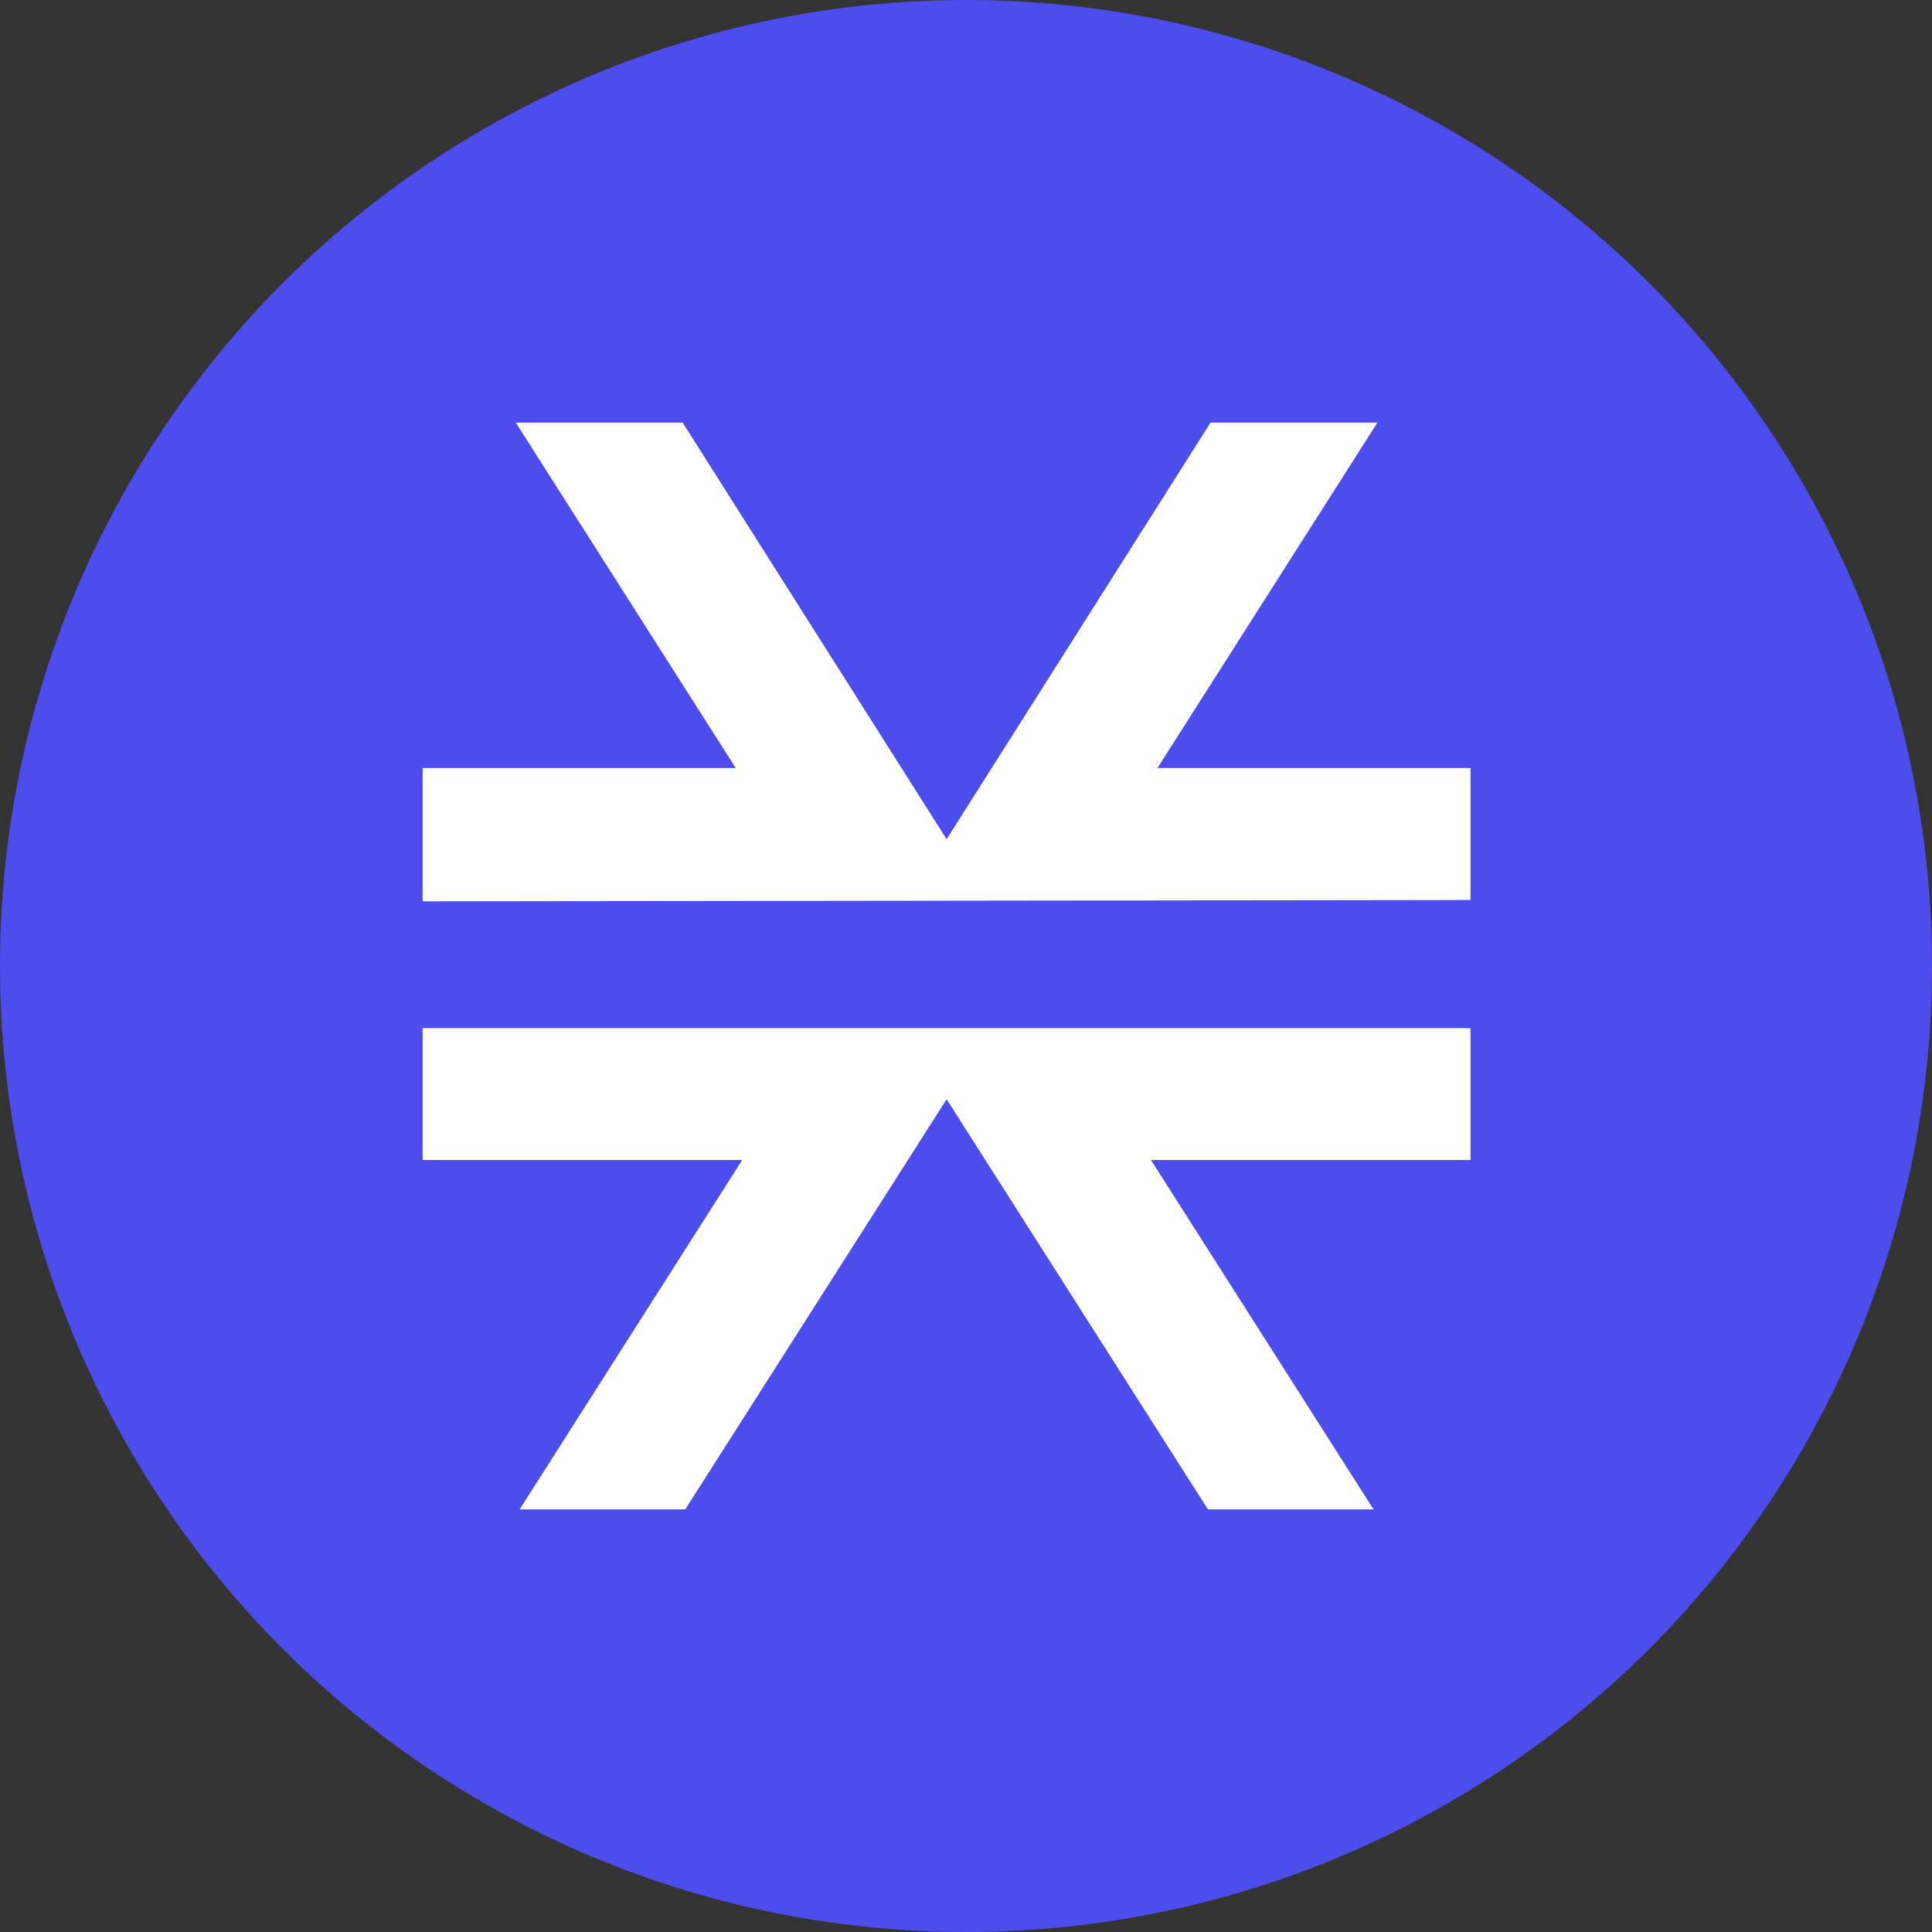
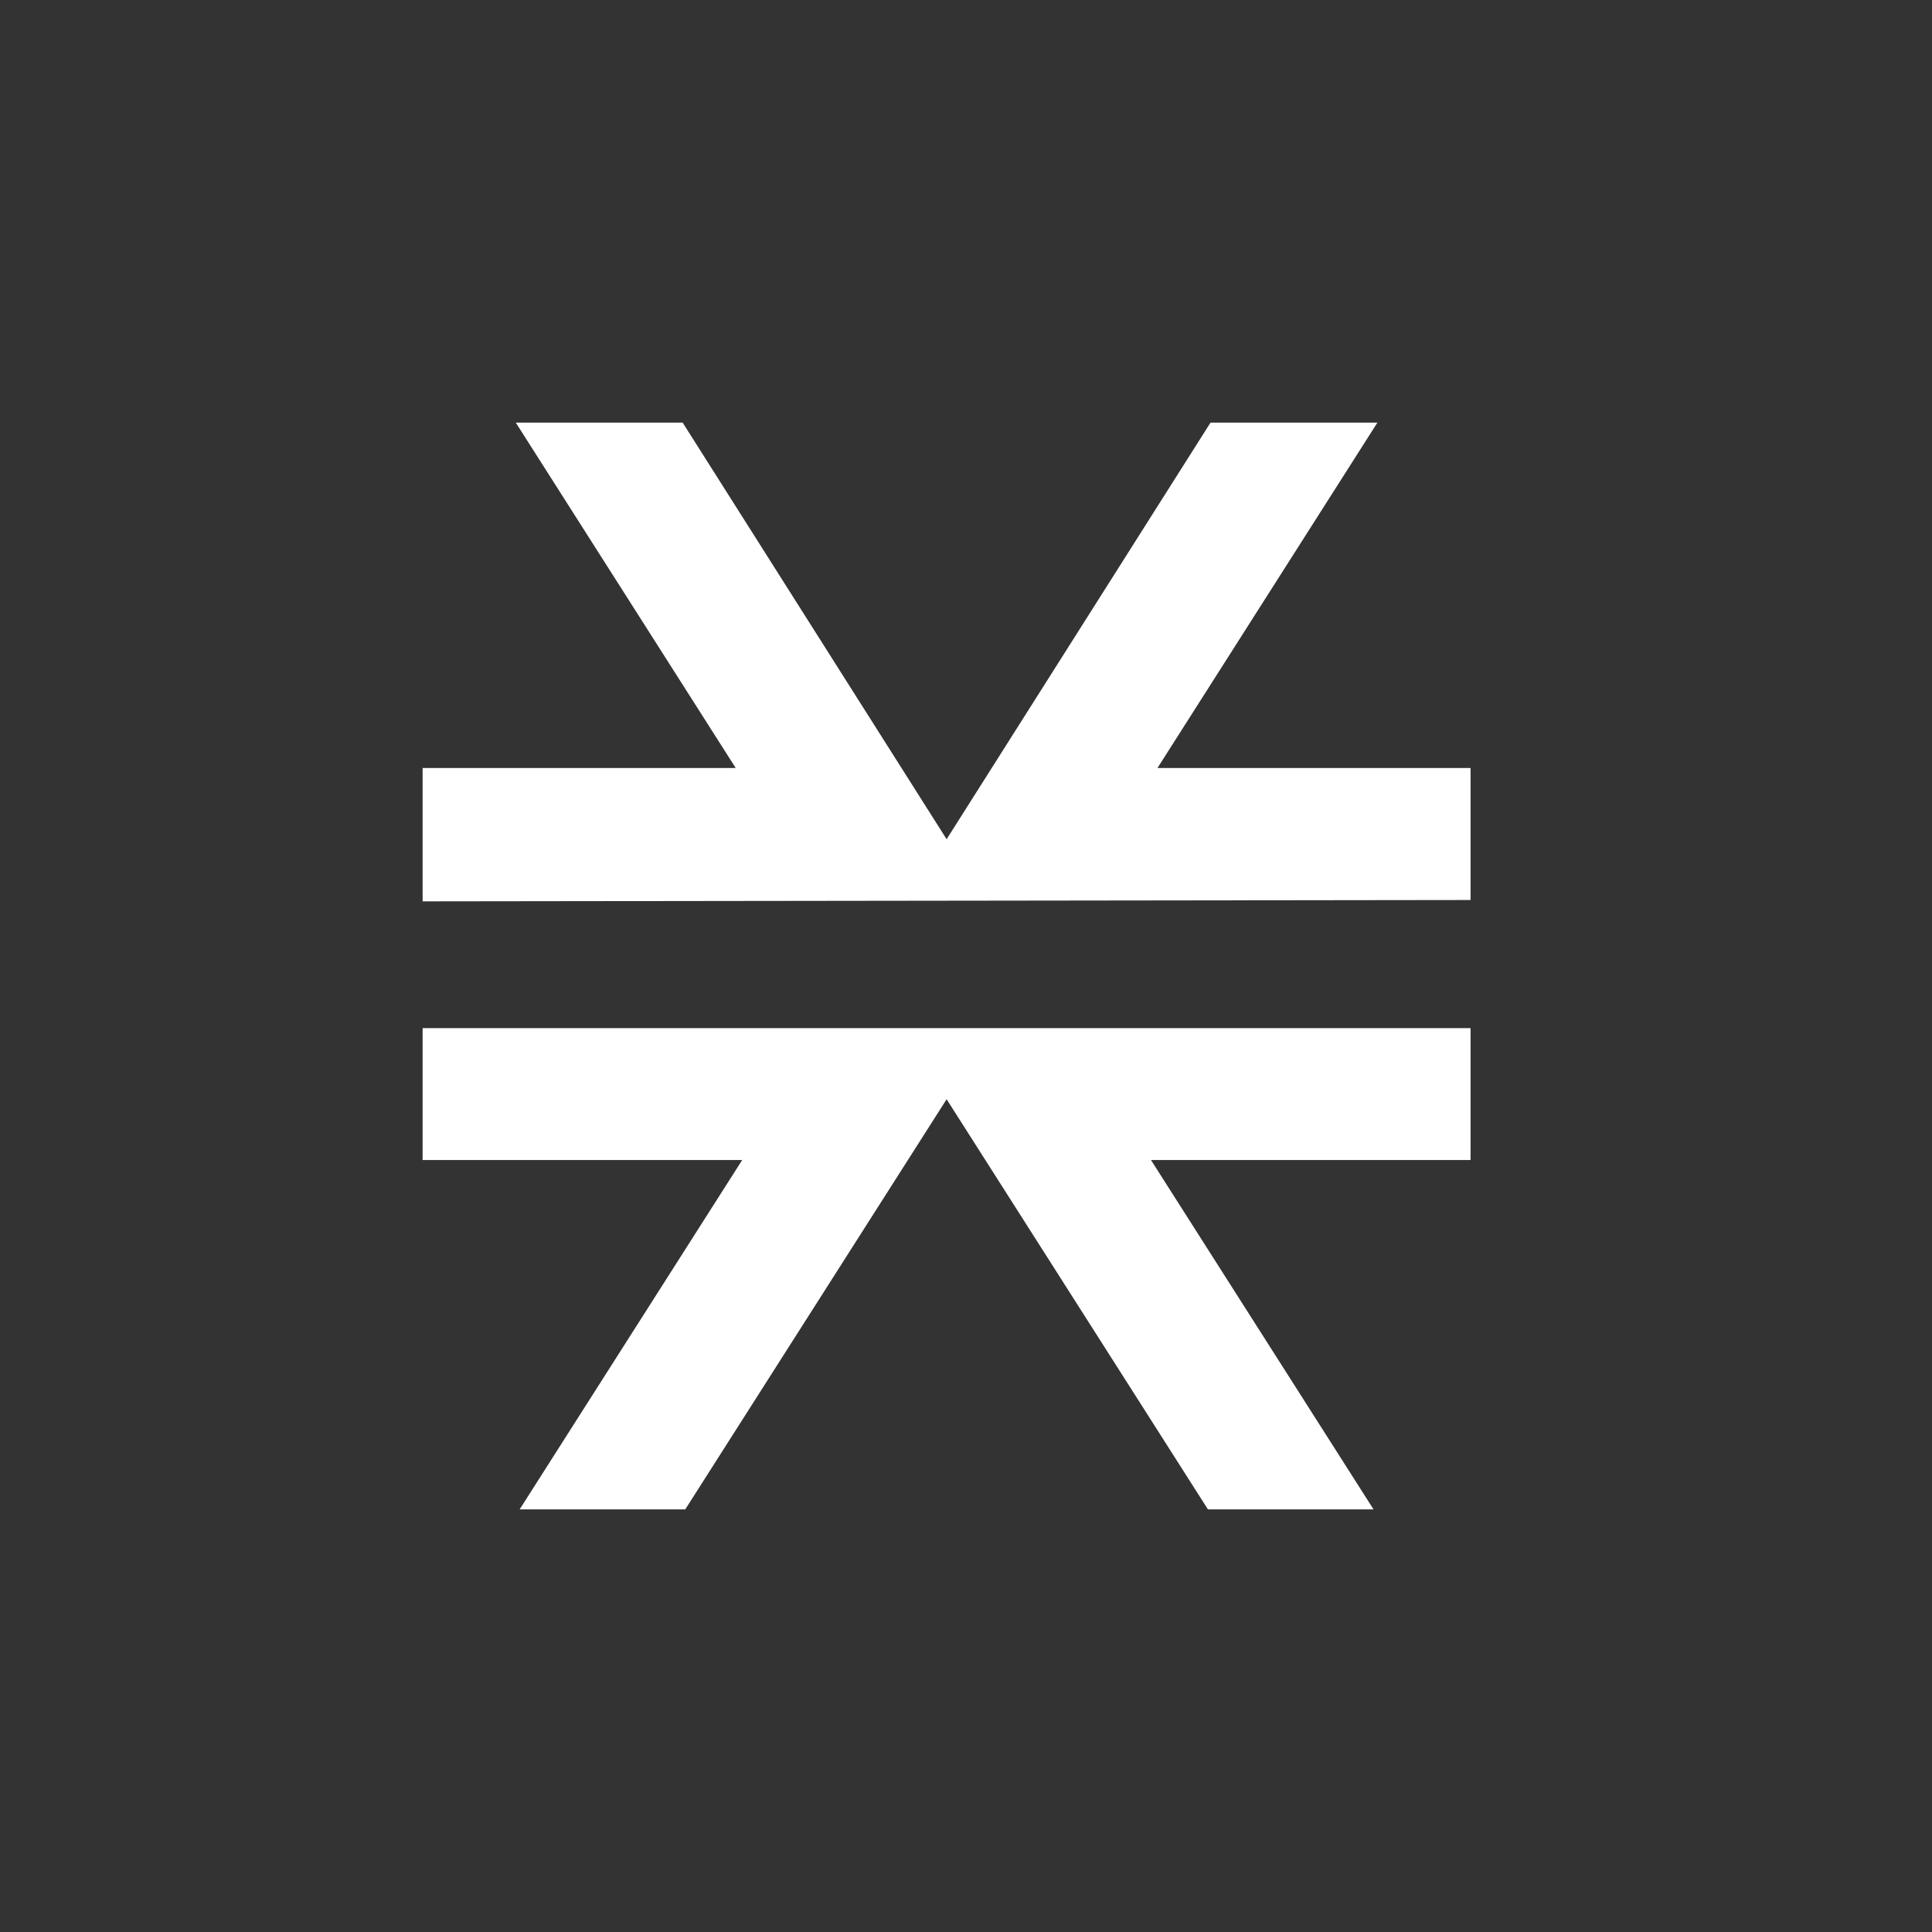
<svg xmlns="http://www.w3.org/2000/svg" width="32" height="32" viewBox="0 0 32 32" fill="none">
  <rect x="0" y="0" width="32" height="32" fill="#333333" stroke="none" />
-   <circle cx="16" cy="16" r="16" fill="#4D4DED" />
  <path d="M22.75 25L19.064 19.214H24.357V17.029H7V19.214H12.293L8.607 25H11.35L15.679 18.207L20.007 25H22.75ZM24.357 14.907V12.721H19.171L22.814 7H20.05L15.679 13.9L11.307 7H8.543L12.186 12.721H7V14.929L24.357 14.907Z" fill="white" />
</svg>